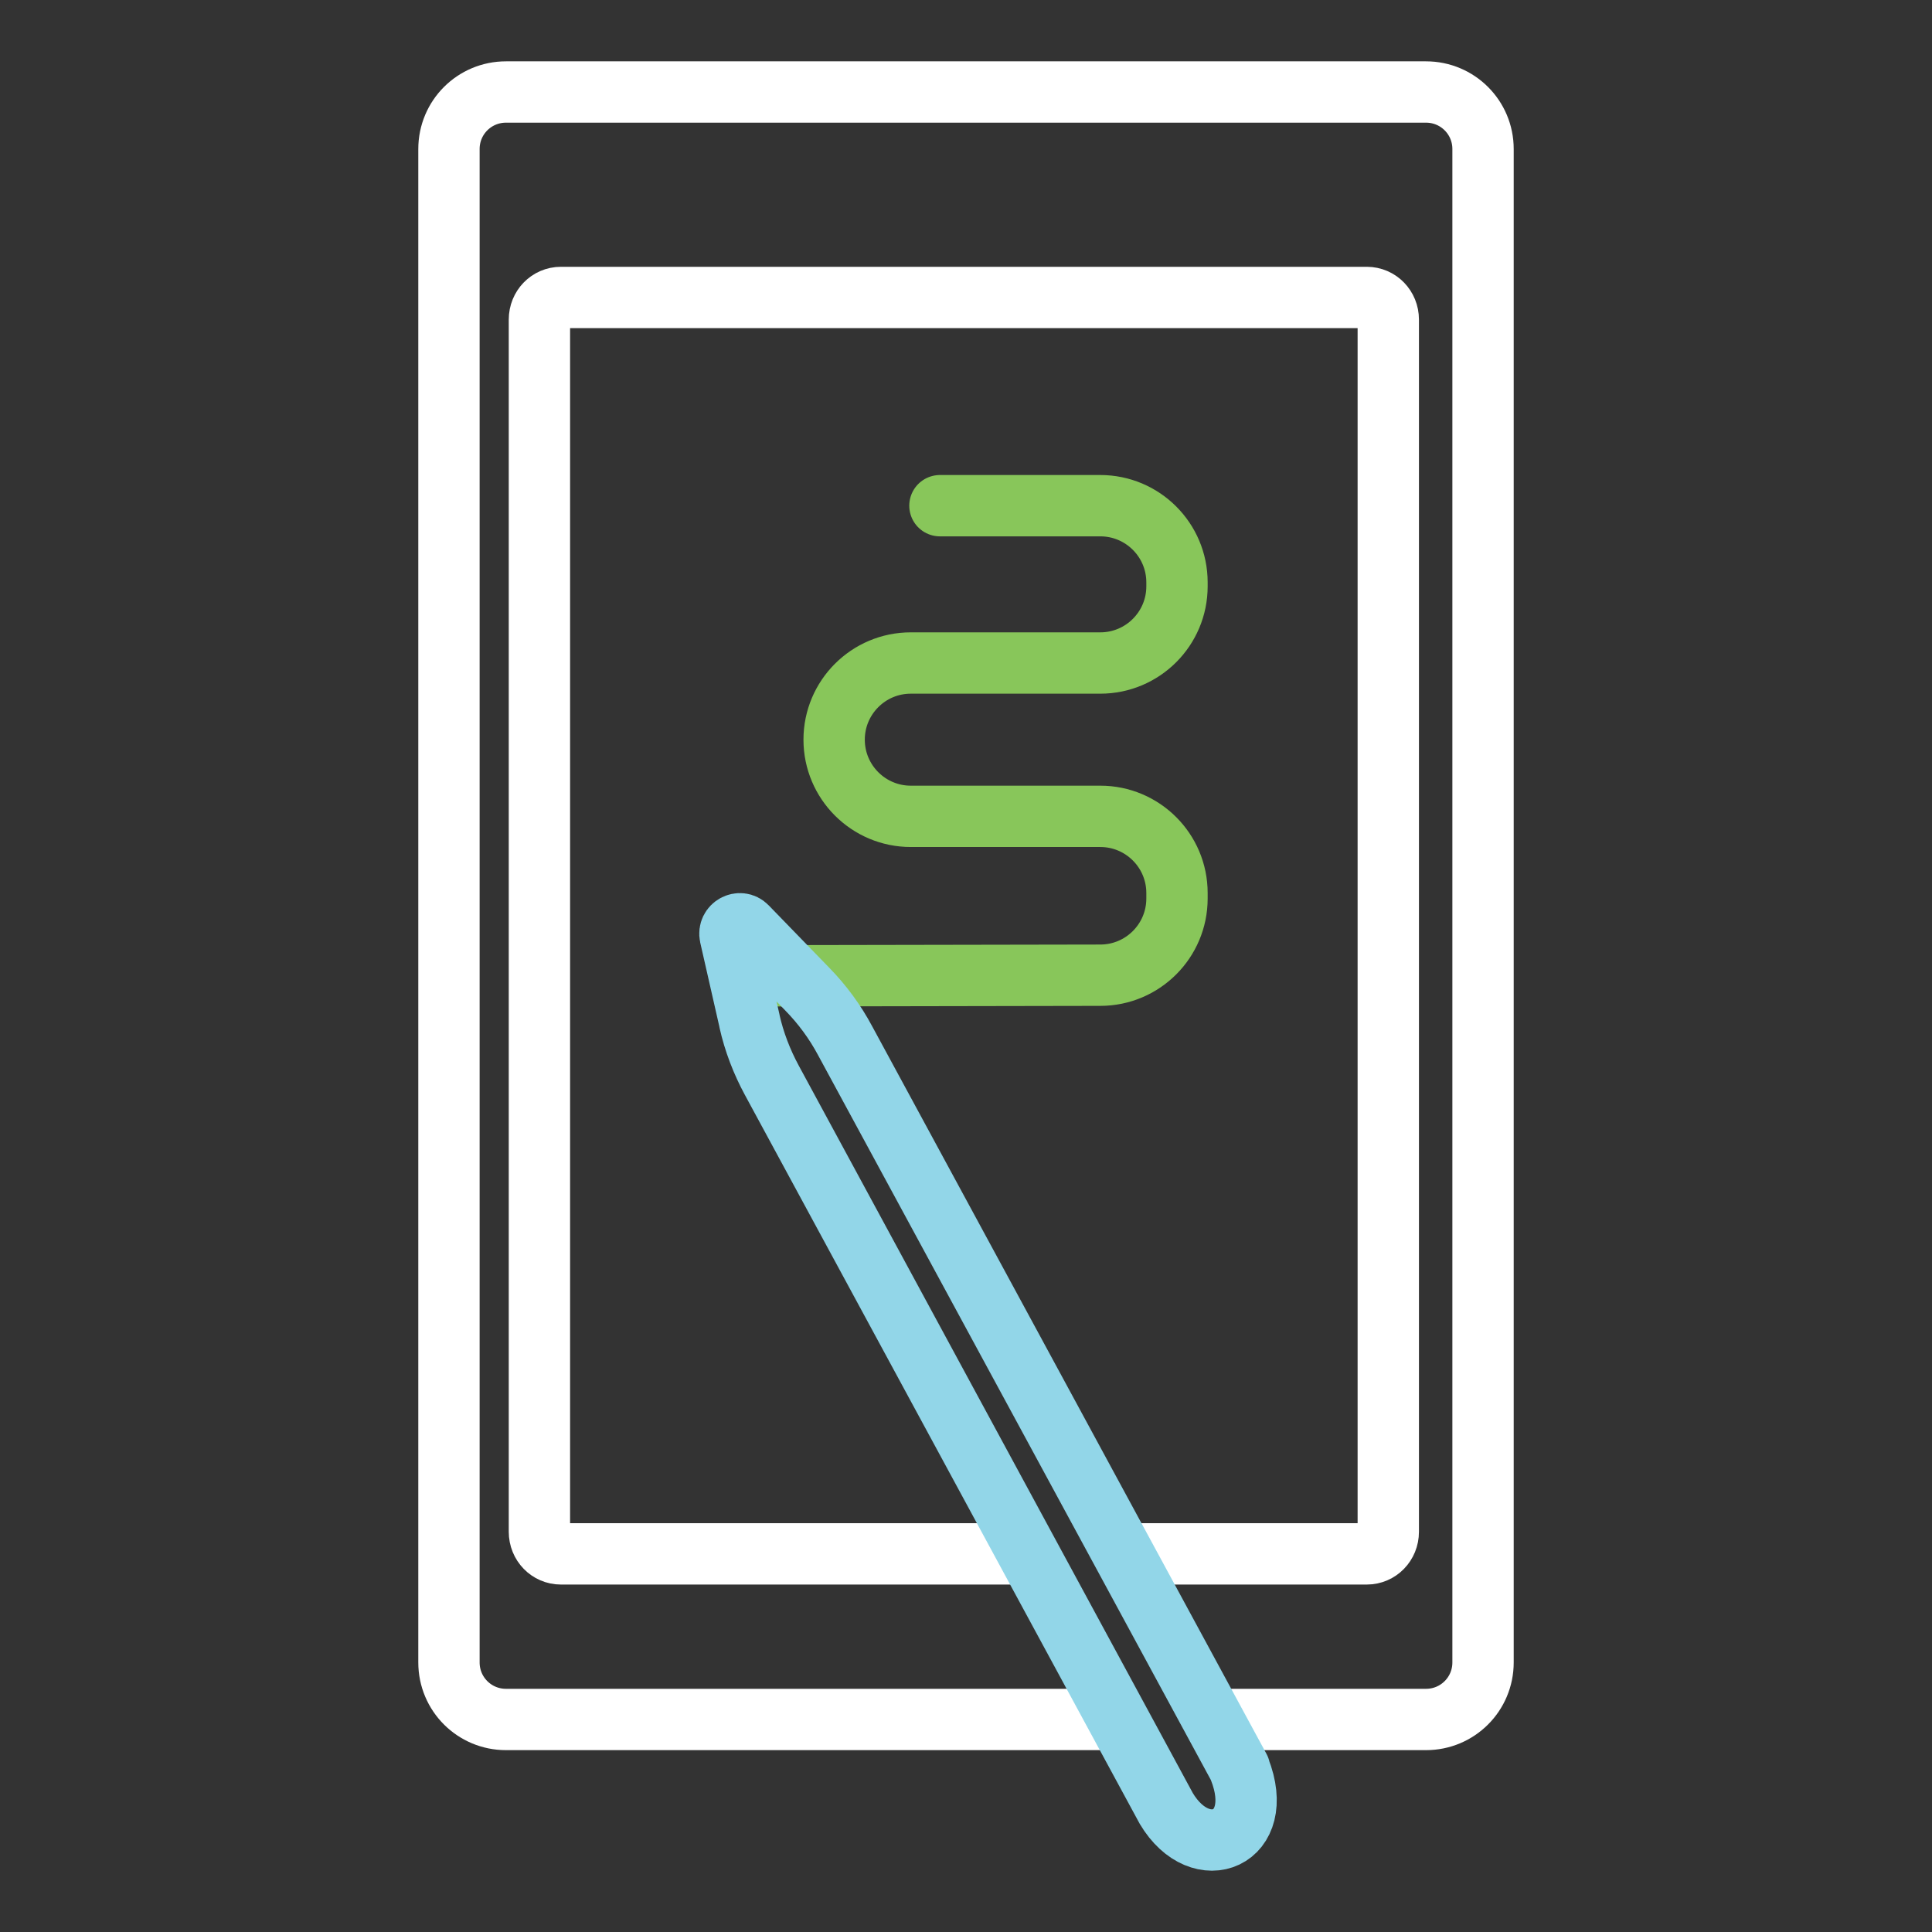
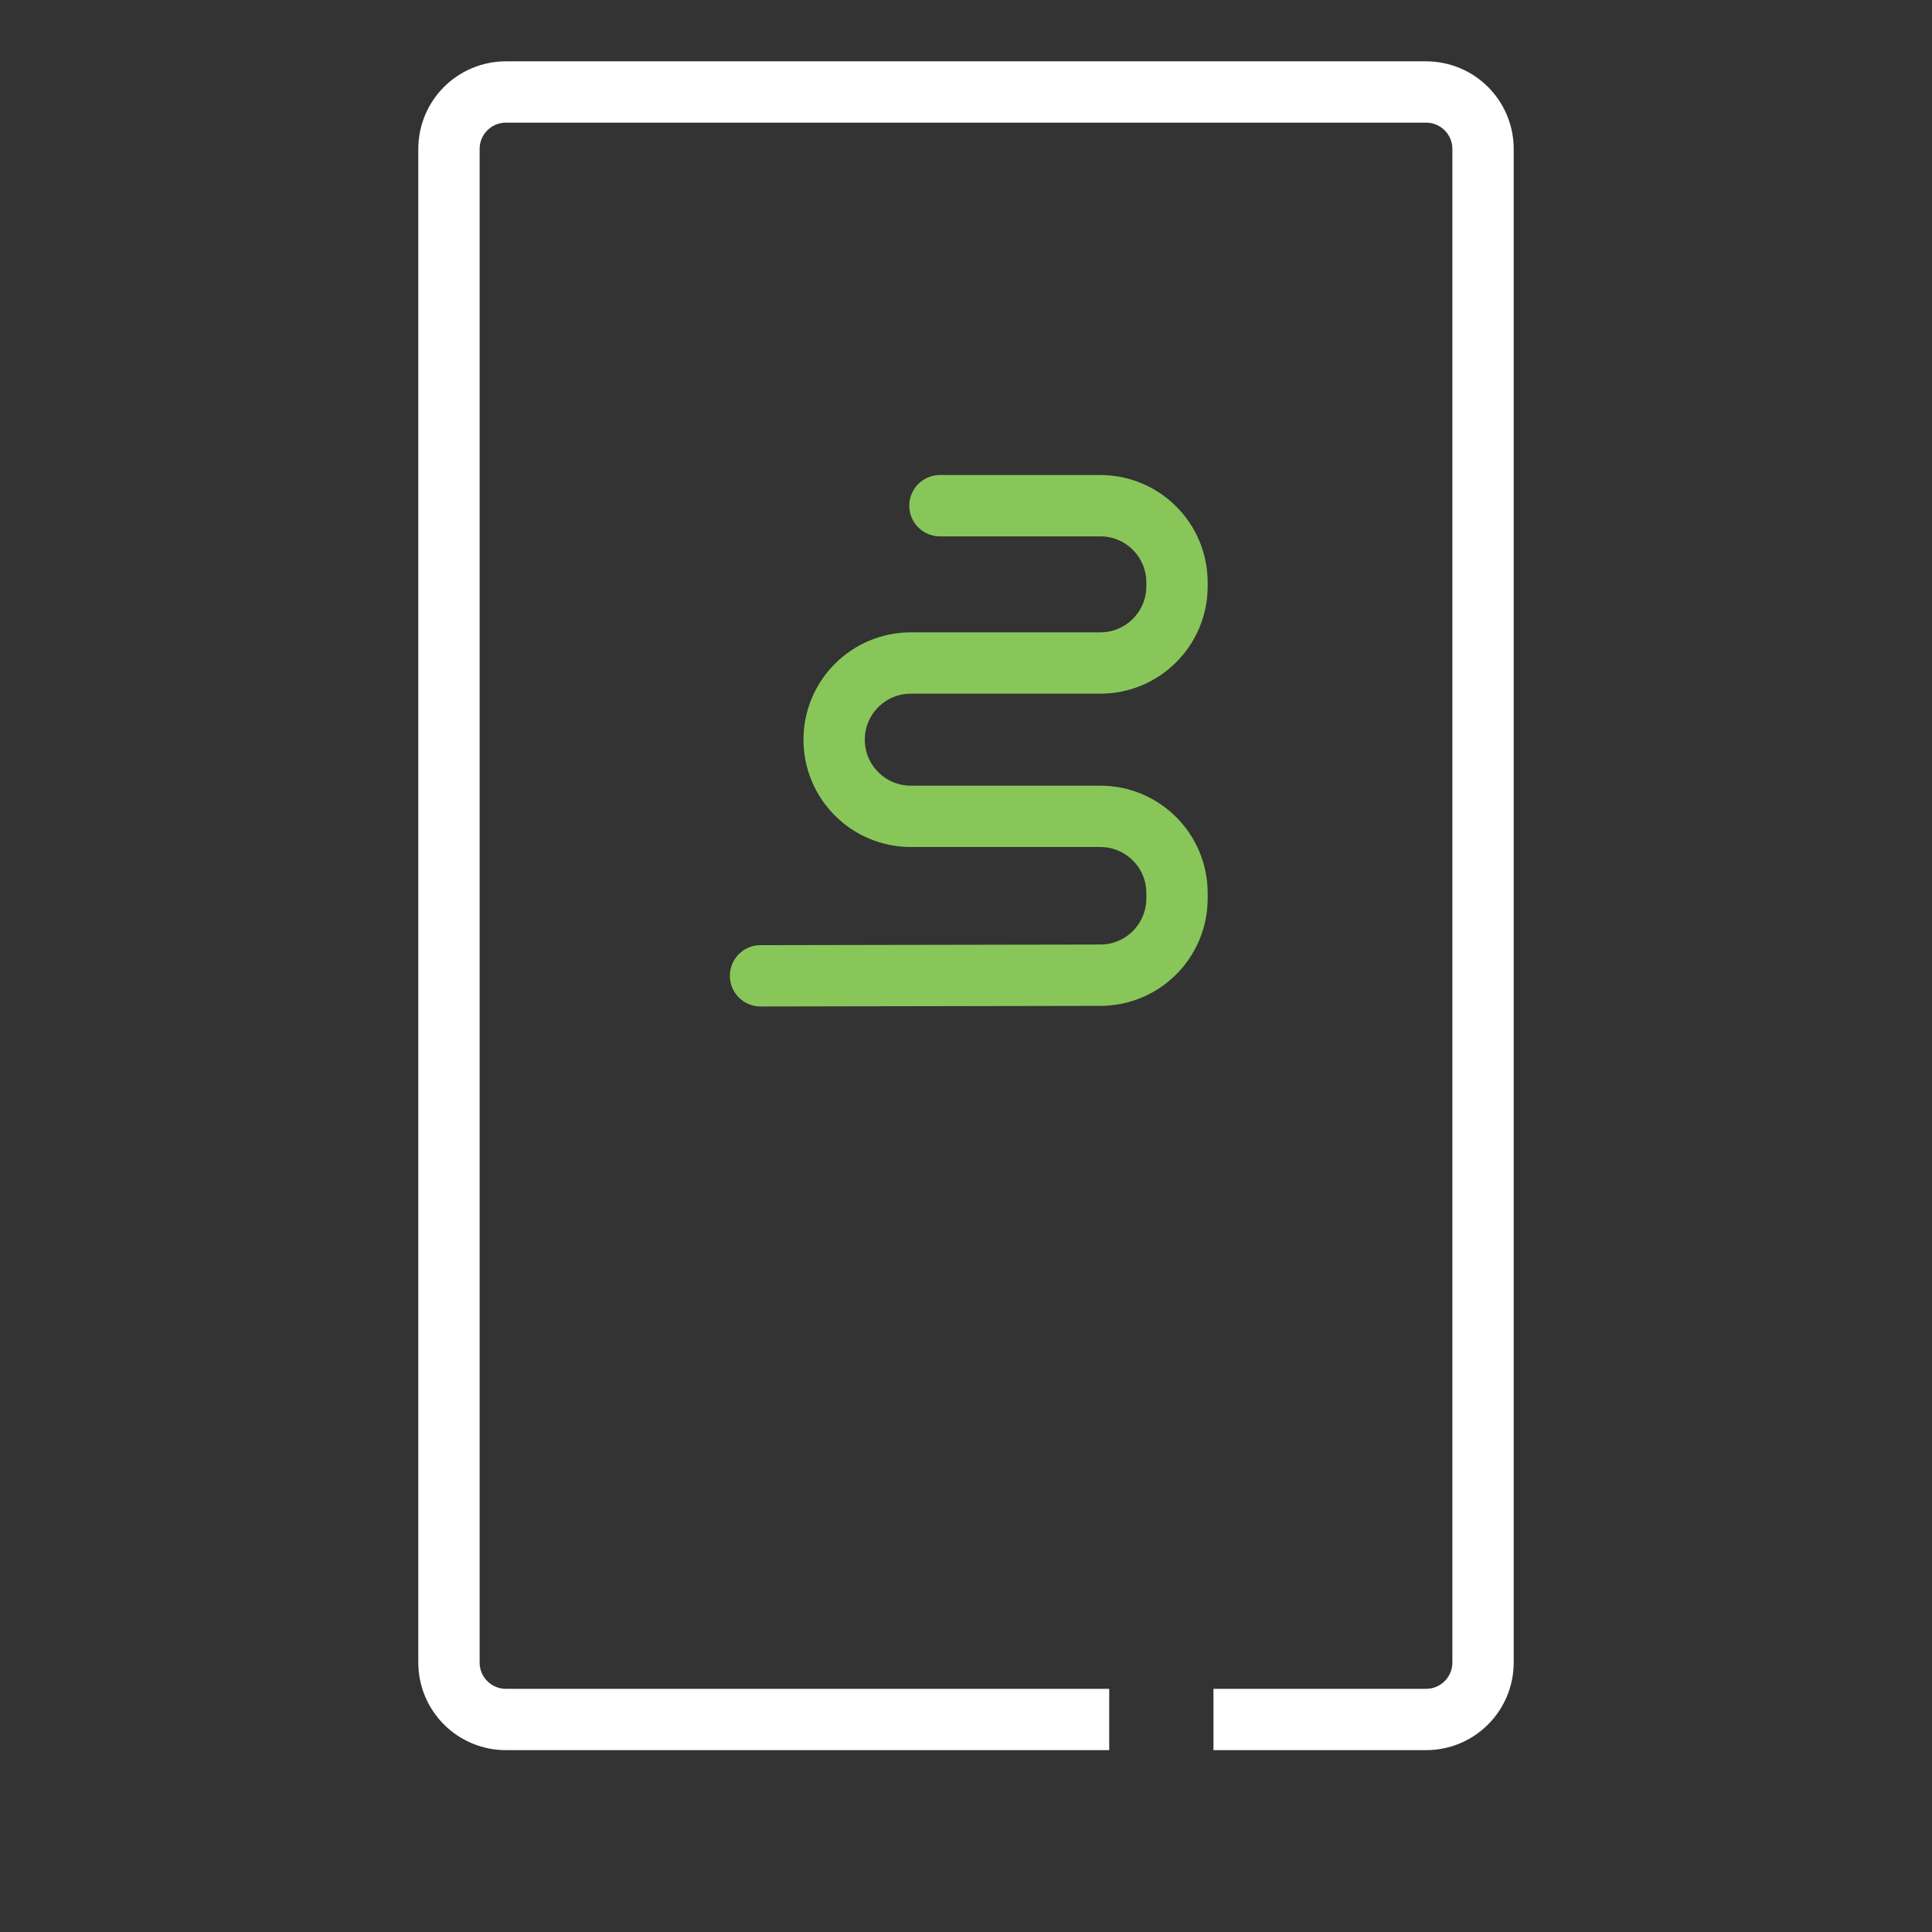
<svg xmlns="http://www.w3.org/2000/svg" id="Layer_1" viewBox="0 0 63 63">
  <rect x="0" y="0" width="63" height="63" fill="#333333" stroke="none" />
  <defs>
    <style>.cls-1{stroke:#fff;stroke-miterlimit:10;}.cls-1,.cls-2,.cls-3{fill:none;stroke-width:2px;}.cls-2{stroke:#92d6e8;}.cls-2,.cls-3{stroke-linecap:round;stroke-linejoin:round;}.cls-3{stroke:#88c65a;}</style>
  </defs>
  <path class="cls-1" d="M36.17,56.07h-19.67c-1.03,0-1.86-.83-1.86-1.86V4.86c0-1.03.83-1.86,1.86-1.86h30c1.03,0,1.86.83,1.86,1.86v49.35c0,1.03-.83,1.86-1.86,1.86h-6.93" />
-   <path class="cls-1" d="M33.77,50.67h-15.48c-.39,0-.7-.32-.7-.72V10.42c0-.4.31-.72.7-.72h26.28c.39,0,.7.32.7.72v39.53c0,.4-.31.72-.7.72h-7.74" />
  <path class="cls-3" d="M24.8,31.82l11.08-.02c1.38,0,2.5-1.12,2.5-2.5v-.18c0-1.38-1.12-2.5-2.5-2.5h-6.18c-1.38,0-2.5-1.12-2.5-2.5h0c0-1.38,1.12-2.5,2.5-2.5h6.18c1.38,0,2.5-1.12,2.5-2.5v-.13c0-1.38-1.12-2.5-2.5-2.5h-5.23" />
-   <path class="cls-2" d="M24.44,33.29l-.63-2.77c-.07-.32.32-.53.54-.3l1.97,2.03c.49.5.91,1.07,1.24,1.69l12.86,23.73v.02c.9,2.28-1.26,3.18-2.39,1.28h0s-12.86-23.74-12.86-23.74c-.33-.61-.58-1.26-.73-1.93Z" />
</svg>